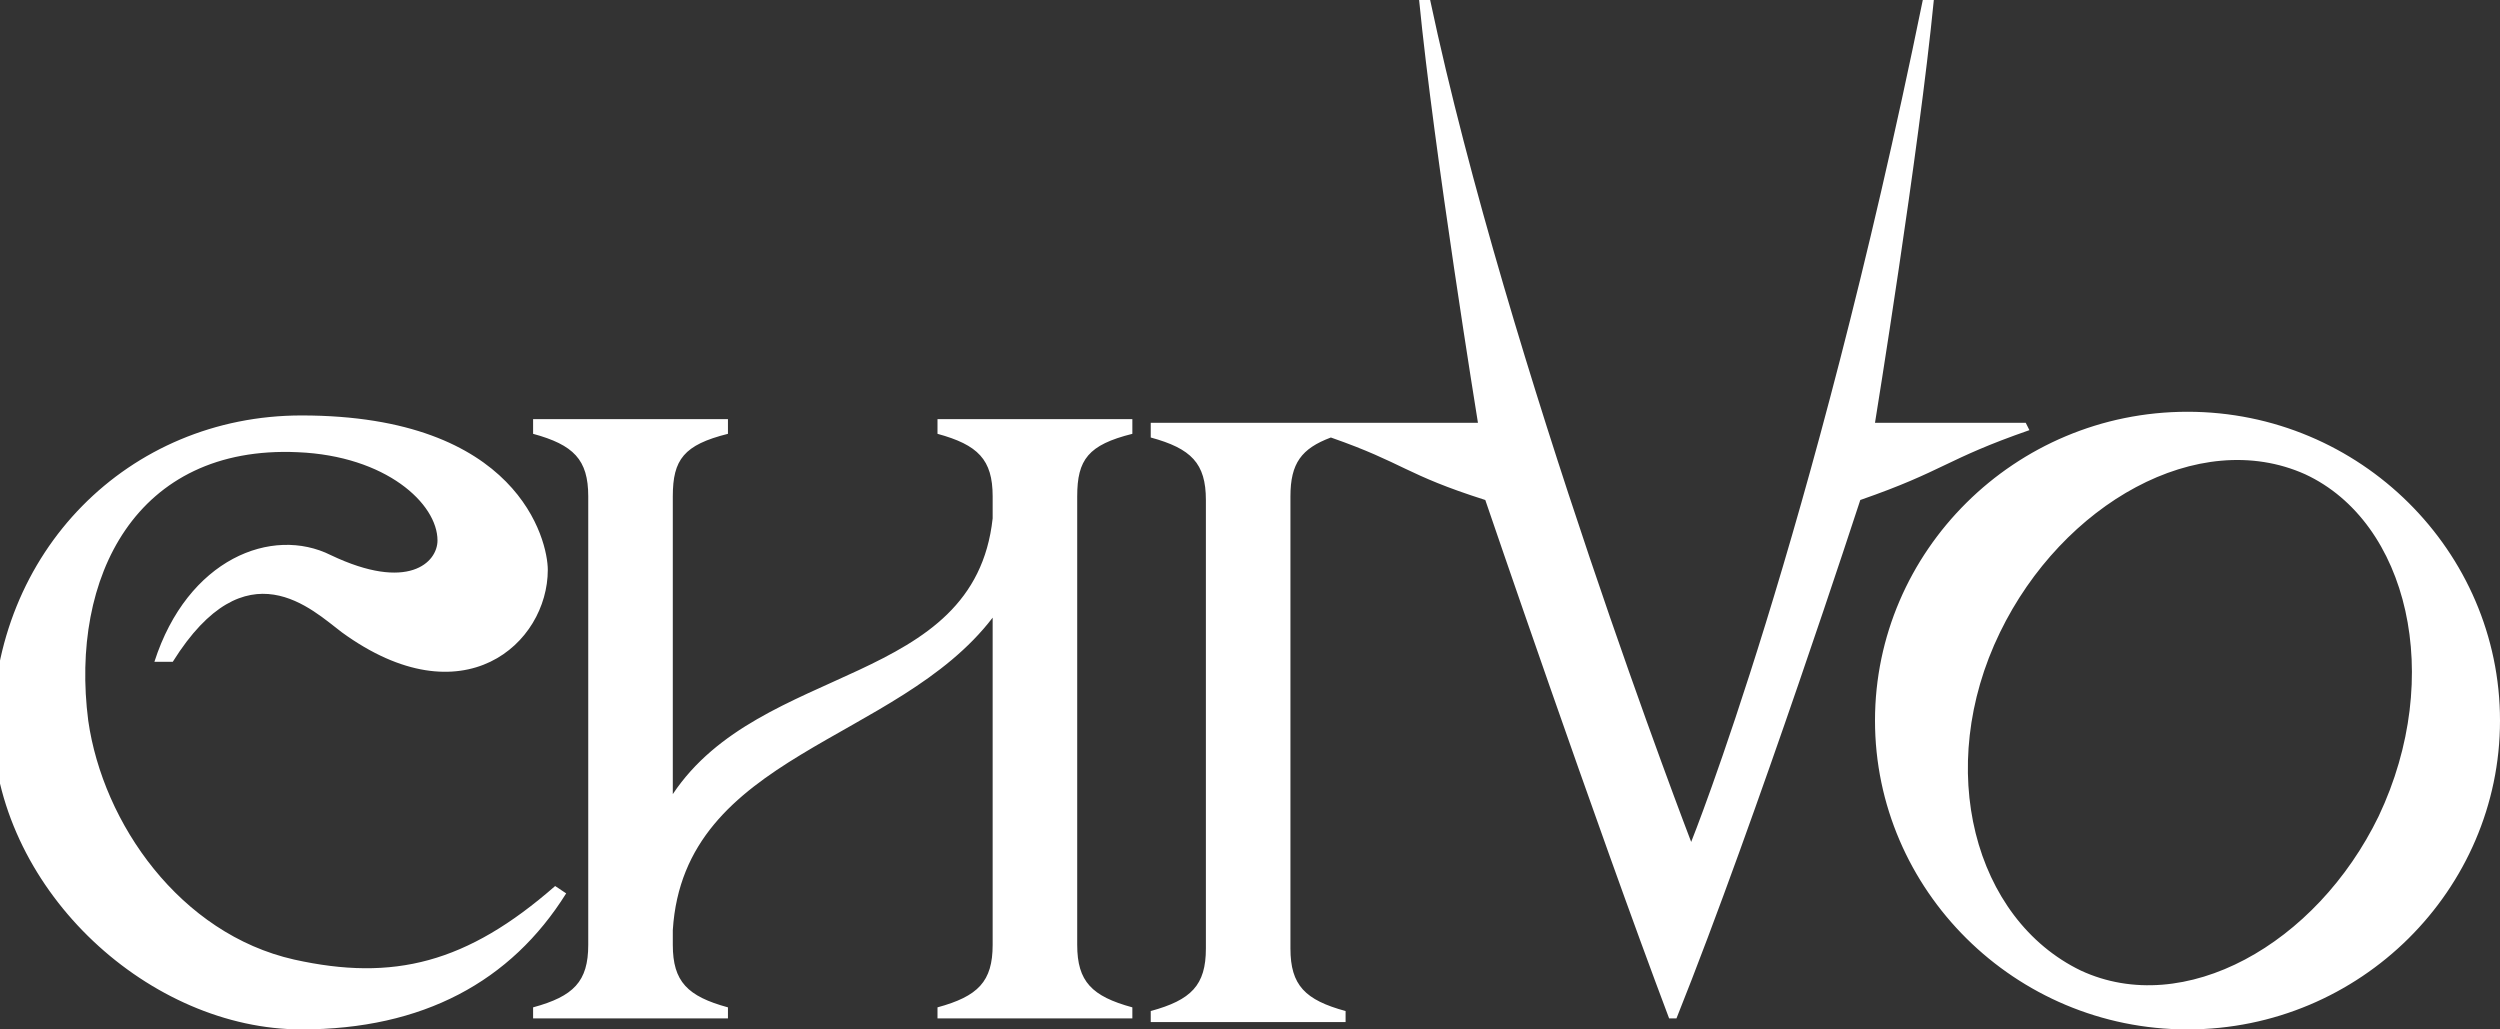
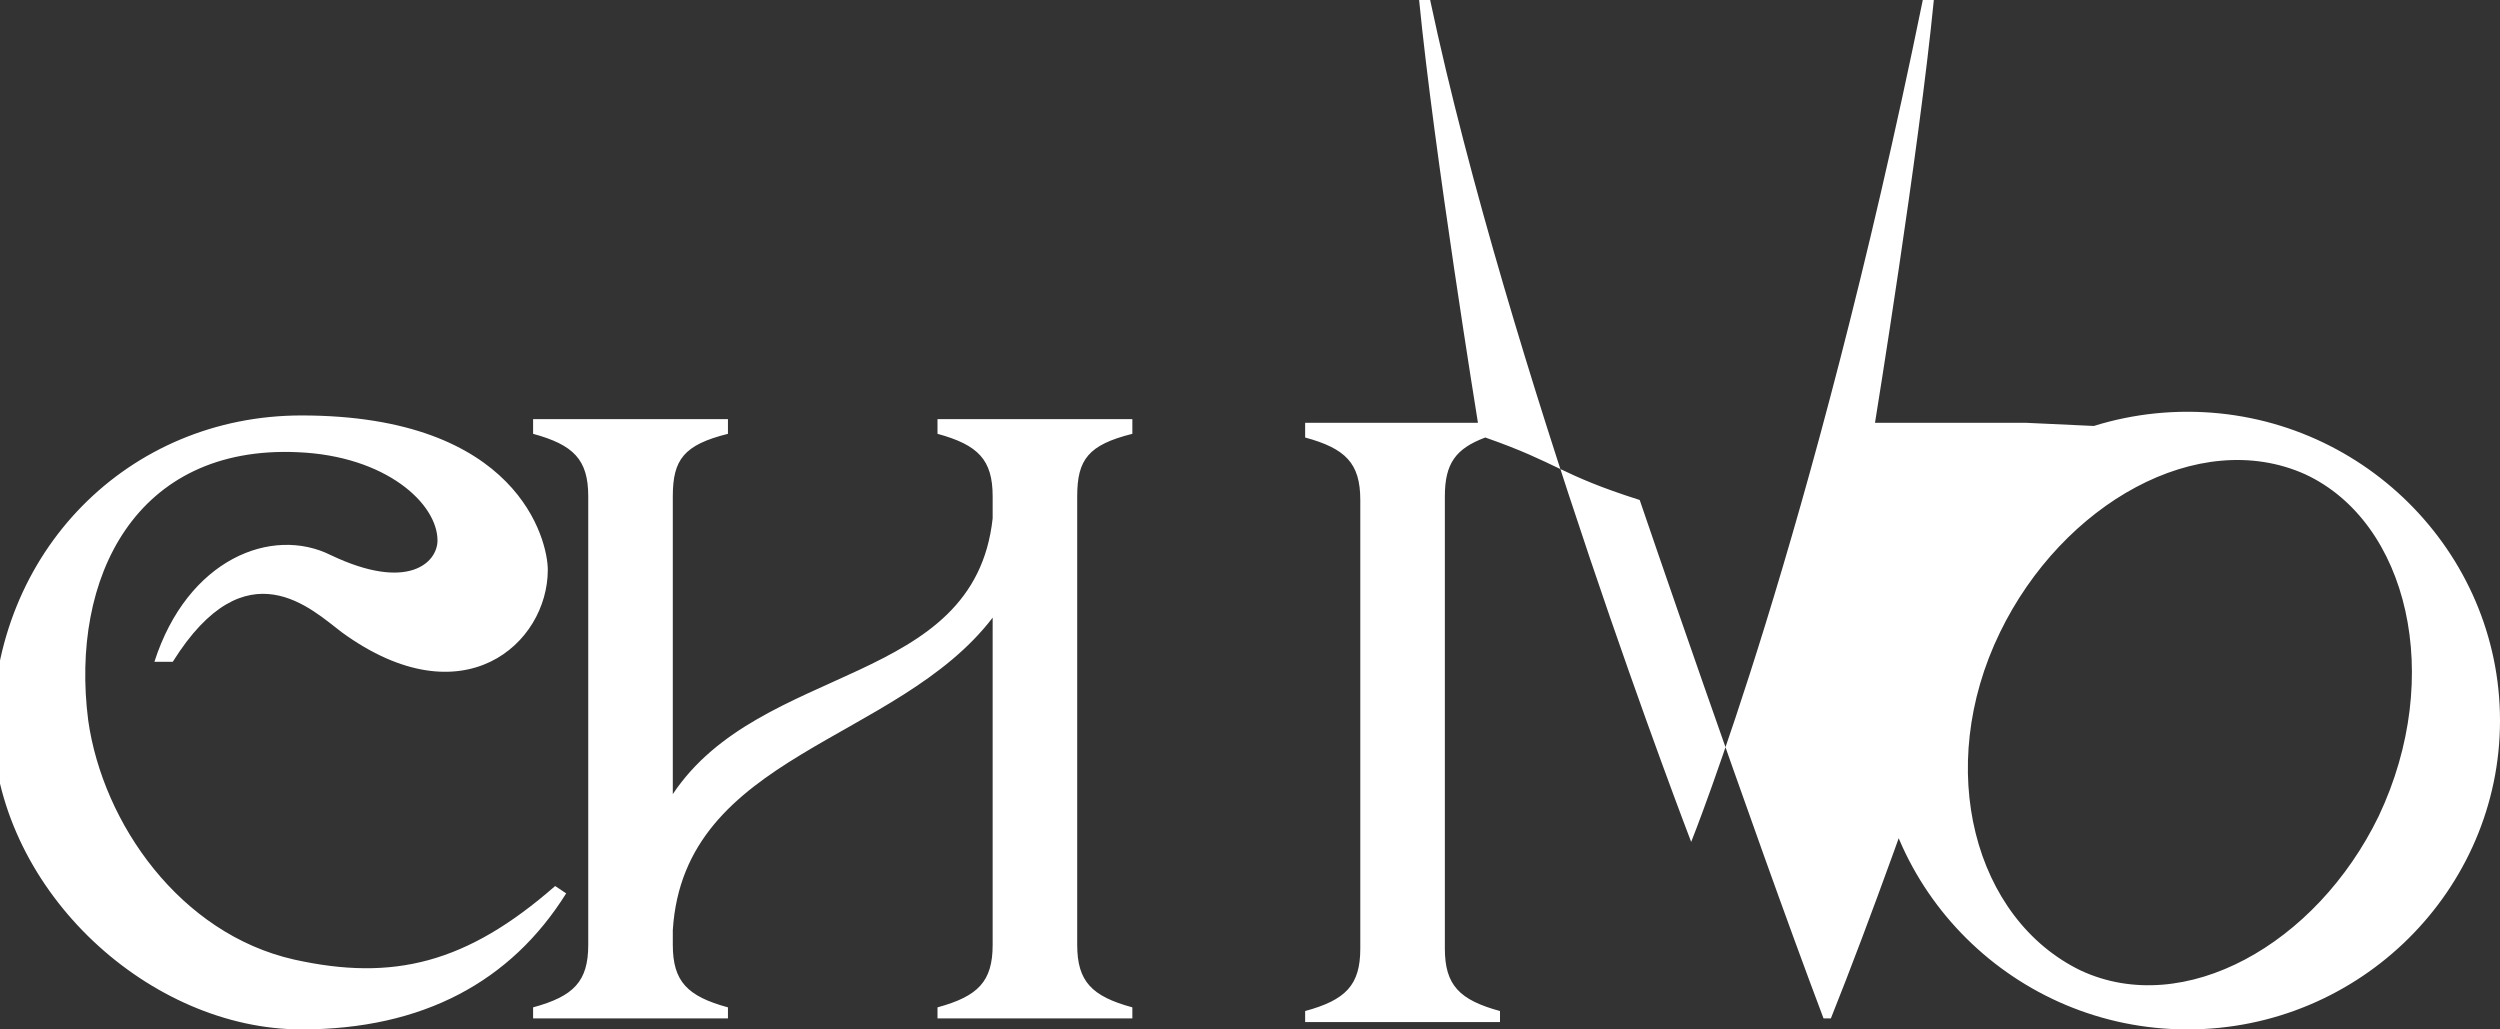
<svg xmlns="http://www.w3.org/2000/svg" id="Capa_1" x="0px" y="0px" viewBox="0 0 68 28" style="enable-background:new 0 0 68 28;" xml:space="preserve">
  <rect x="0" y="0" width="68" height="28" fill="#333333" stroke="none" />
  <style type="text/css"> .st0{fill:#FFFFFF;} </style>
-   <path class="st0" d="M15.4,24.3l-0.3-0.2c-2.4,2.1-4.4,2.6-7.1,2c-3.1-0.7-5.2-3.7-5.6-6.5c-0.5-3.9,1.3-7.5,5.7-7.3 c2.4,0.1,3.8,1.4,3.8,2.4c0,0.6-0.8,1.4-2.9,0.4c-1.6-0.8-3.9,0.1-4.8,2.9l0.5,0c2-3.2,3.8-1.4,4.6-0.8c3.3,2.4,5.6,0.3,5.6-1.7 c0-0.8-0.8-4.2-6.7-4.2c-4.7,0-8.4,3.7-8.4,8.6C0,24.3,4.1,28,8.2,28C11.5,28,13.9,26.7,15.4,24.3z M29.3,25.7V13.5 c0-1,0.3-1.4,1.5-1.7v-0.4h-5.3v0.4c1.1,0.3,1.5,0.7,1.5,1.7v0.6c-0.5,4.6-6.3,3.9-8.7,7.5v-8.1c0-1,0.3-1.4,1.5-1.7v-0.4h-5.3v0.4 c1.1,0.3,1.5,0.7,1.5,1.7v12.2c0,1-0.4,1.4-1.5,1.7v0.3h5.3v-0.3c-1.1-0.3-1.5-0.7-1.5-1.7v-0.4c0.3-4.8,6.1-5.1,8.7-8.5v8.9 c0,1-0.4,1.4-1.5,1.7v0.3h5.3v-0.3C29.7,27.1,29.3,26.7,29.3,25.7z M59.5,11.2c-4.7,0-8.5,3.8-8.5,8.4c0,4.6,3.8,8.4,8.5,8.4 c4.7,0,8.5-3.8,8.5-8.4C68,15,64.2,11.2,59.5,11.2z M64.7,22.2c-1.7,3.5-5.3,5.5-8.1,4.2c-2.9-1.4-4-5.5-2.2-9.2 c1.7-3.5,5.4-5.6,8.3-4.3C65.5,14.2,66.5,18.4,64.7,22.2z M55.1,11.5H51c0,0,1.2-7.4,1.6-11.5h-0.3c-3,14.7-6.3,22.9-6.3,22.9 S41,9.9,38.9,0h-0.3c0.4,4.1,1.6,11.5,1.6,11.5H36v0h-4.7v0.4c1.1,0.3,1.5,0.7,1.5,1.7v12.2c0,1-0.4,1.4-1.5,1.7v0.3h5.3v-0.3 c-1.1-0.3-1.5-0.7-1.5-1.7V13.5c0-0.9,0.3-1.3,1.1-1.6c2,0.7,2,1,4.2,1.7c0,0,3,8.8,5,14.1h0.1c0,0,0,0,0,0h0.1 c2.2-5.5,5-14.1,5-14.1c2.3-0.8,2.3-1.1,4.6-1.9L55.1,11.5z" />
+   <path class="st0" d="M15.4,24.3l-0.3-0.2c-2.4,2.1-4.4,2.6-7.1,2c-3.1-0.7-5.2-3.7-5.6-6.5c-0.5-3.9,1.3-7.5,5.7-7.3 c2.4,0.1,3.8,1.4,3.8,2.4c0,0.6-0.8,1.4-2.9,0.4c-1.6-0.8-3.9,0.1-4.8,2.9l0.5,0c2-3.2,3.8-1.4,4.6-0.8c3.3,2.4,5.6,0.3,5.6-1.7 c0-0.8-0.8-4.2-6.7-4.2c-4.7,0-8.4,3.7-8.4,8.6C0,24.3,4.1,28,8.2,28C11.5,28,13.9,26.7,15.4,24.3z M29.3,25.7V13.5 c0-1,0.3-1.4,1.5-1.7v-0.4h-5.3v0.4c1.1,0.3,1.5,0.7,1.5,1.7v0.6c-0.5,4.6-6.3,3.9-8.7,7.5v-8.1c0-1,0.3-1.4,1.5-1.7v-0.4h-5.3v0.4 c1.1,0.3,1.5,0.7,1.5,1.7v12.2c0,1-0.4,1.4-1.5,1.7v0.3h5.3v-0.3c-1.1-0.3-1.5-0.7-1.5-1.7v-0.4c0.3-4.8,6.1-5.1,8.7-8.5v8.9 c0,1-0.4,1.4-1.5,1.7v0.3h5.3v-0.3C29.7,27.1,29.3,26.7,29.3,25.7z M59.5,11.2c-4.7,0-8.5,3.8-8.5,8.4c0,4.6,3.8,8.4,8.5,8.4 c4.7,0,8.5-3.8,8.5-8.4C68,15,64.2,11.2,59.5,11.2z M64.7,22.2c-1.7,3.5-5.3,5.5-8.1,4.2c-2.9-1.4-4-5.5-2.2-9.2 c1.7-3.5,5.4-5.6,8.3-4.3C65.5,14.2,66.5,18.4,64.7,22.2z M55.1,11.5H51c0,0,1.2-7.4,1.6-11.5h-0.3c-3,14.7-6.3,22.9-6.3,22.9 S41,9.9,38.9,0h-0.3c0.4,4.1,1.6,11.5,1.6,11.5v0h-4.7v0.4c1.1,0.3,1.5,0.7,1.5,1.7v12.2c0,1-0.4,1.4-1.5,1.7v0.3h5.3v-0.3 c-1.1-0.3-1.5-0.7-1.5-1.7V13.5c0-0.9,0.3-1.3,1.1-1.6c2,0.7,2,1,4.2,1.7c0,0,3,8.8,5,14.1h0.1c0,0,0,0,0,0h0.1 c2.2-5.5,5-14.1,5-14.1c2.3-0.8,2.3-1.1,4.6-1.9L55.1,11.5z" />
</svg>